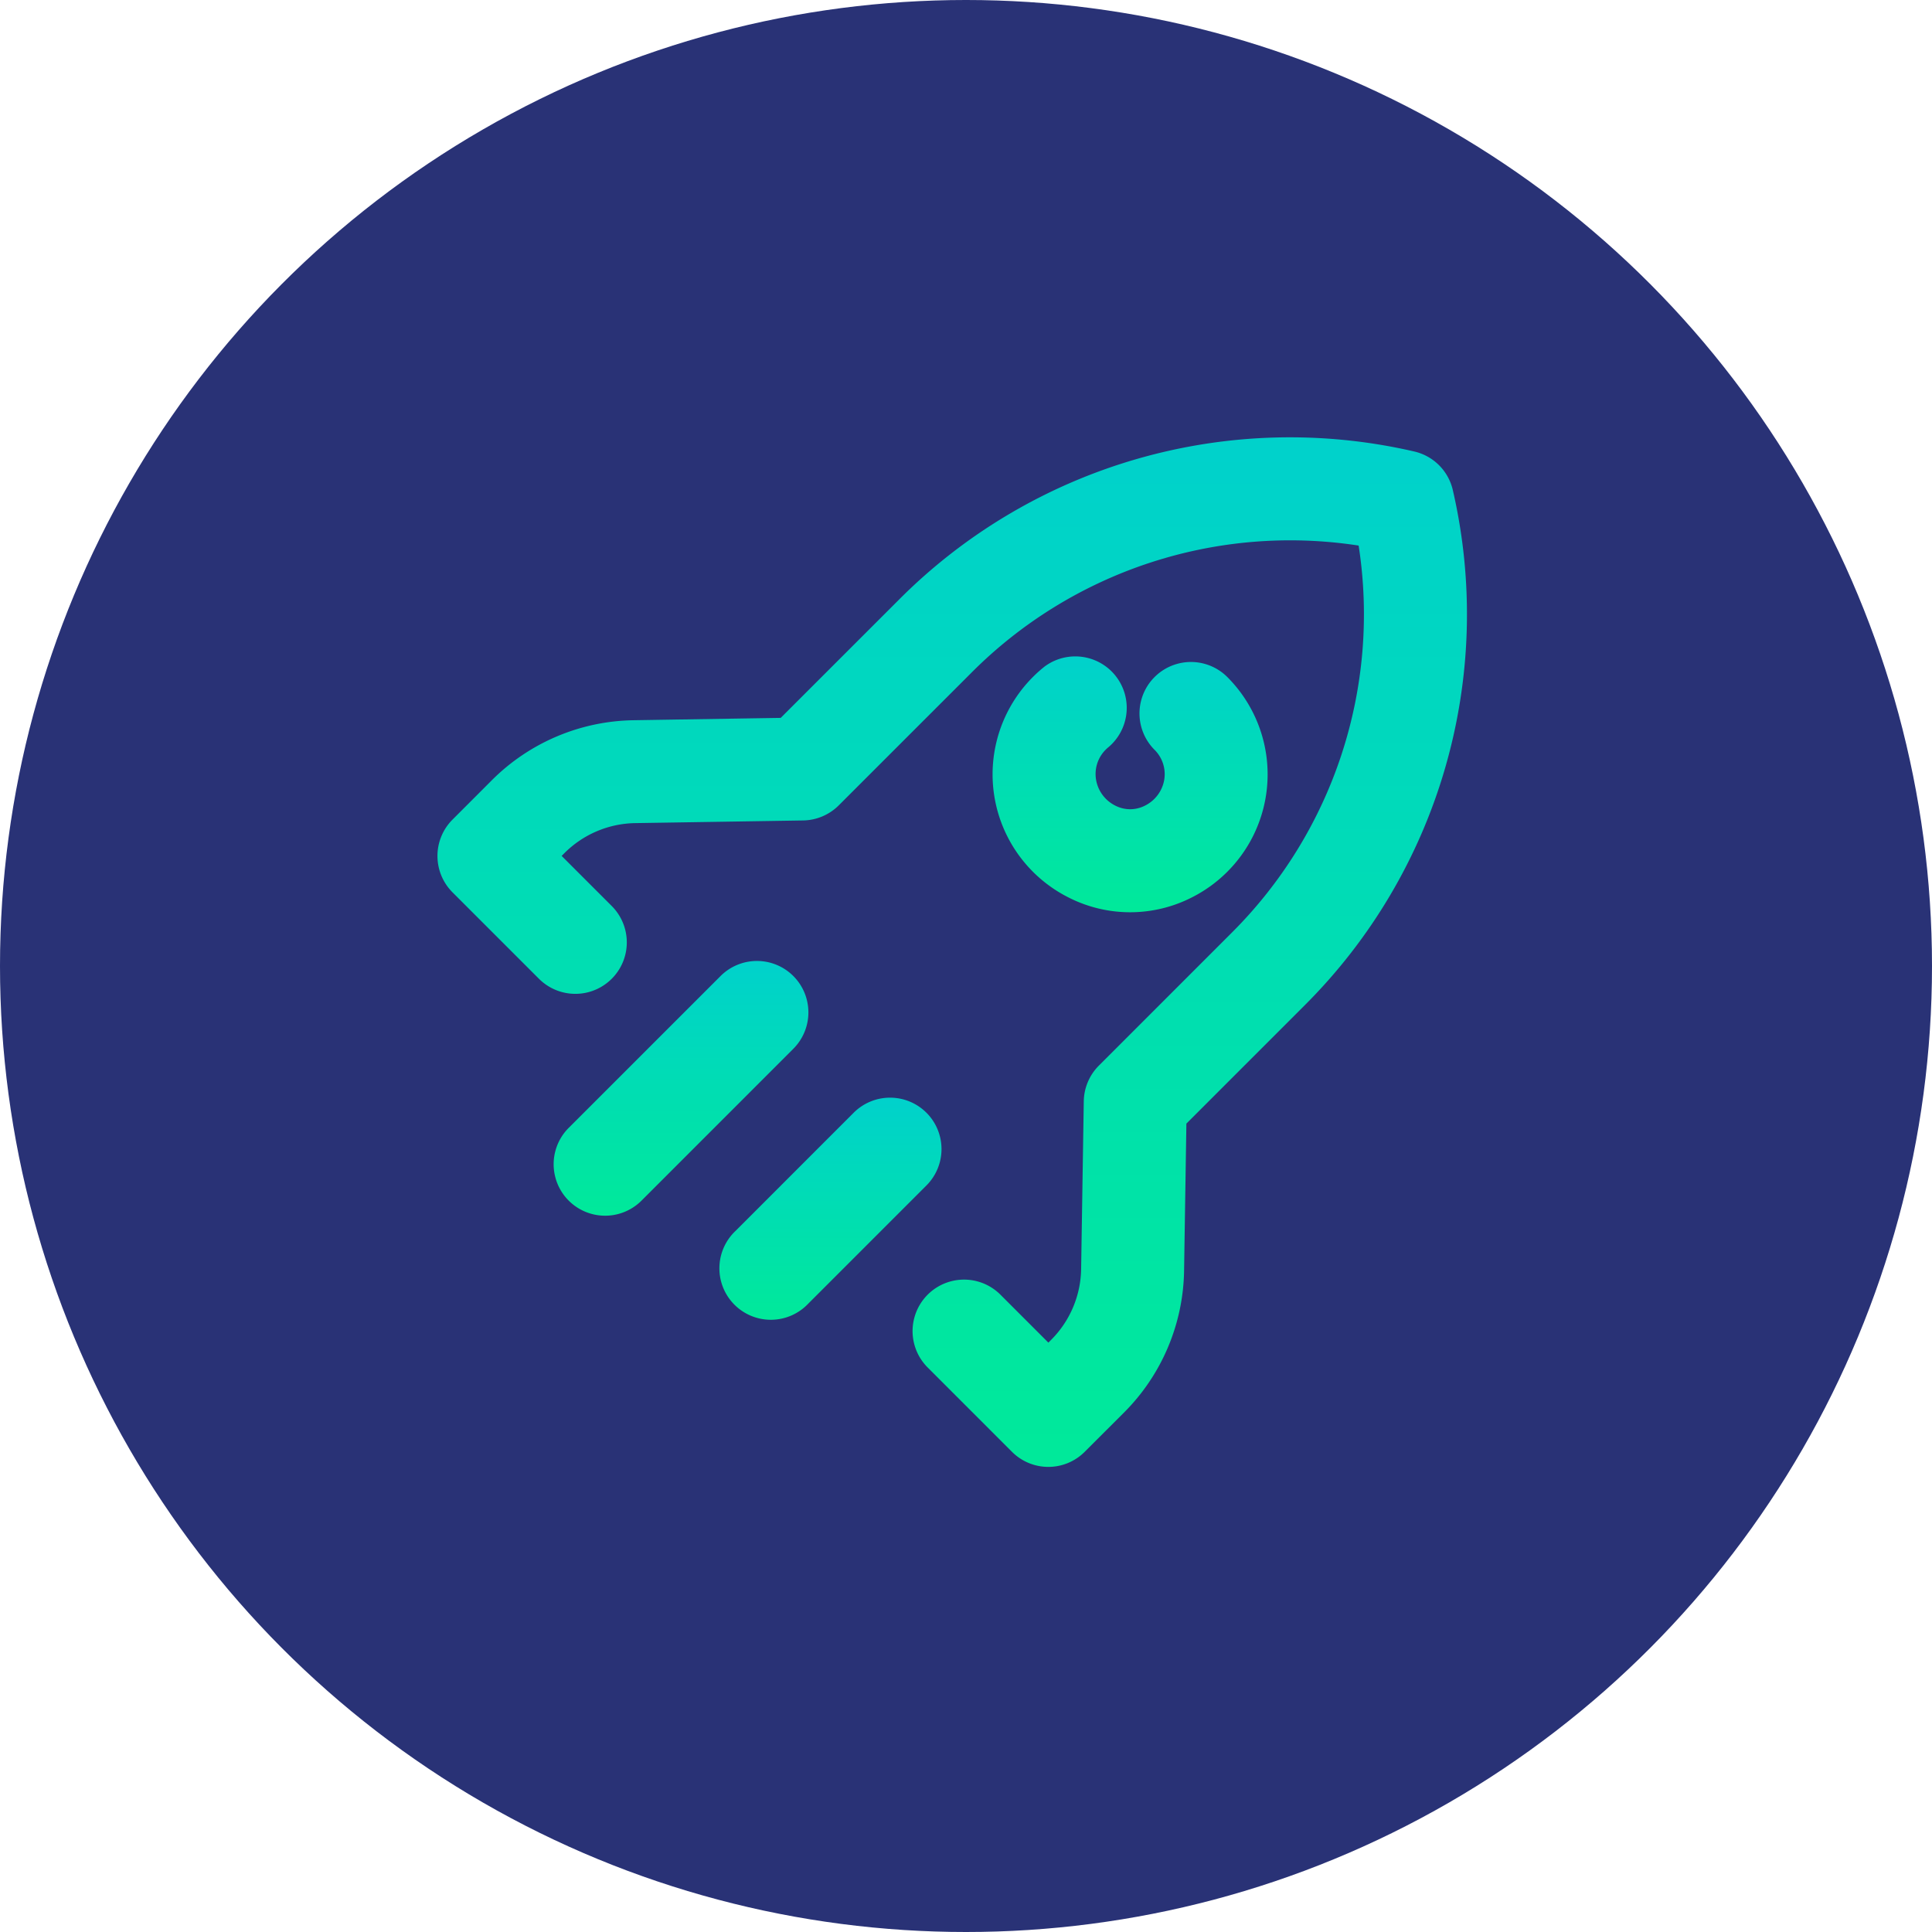
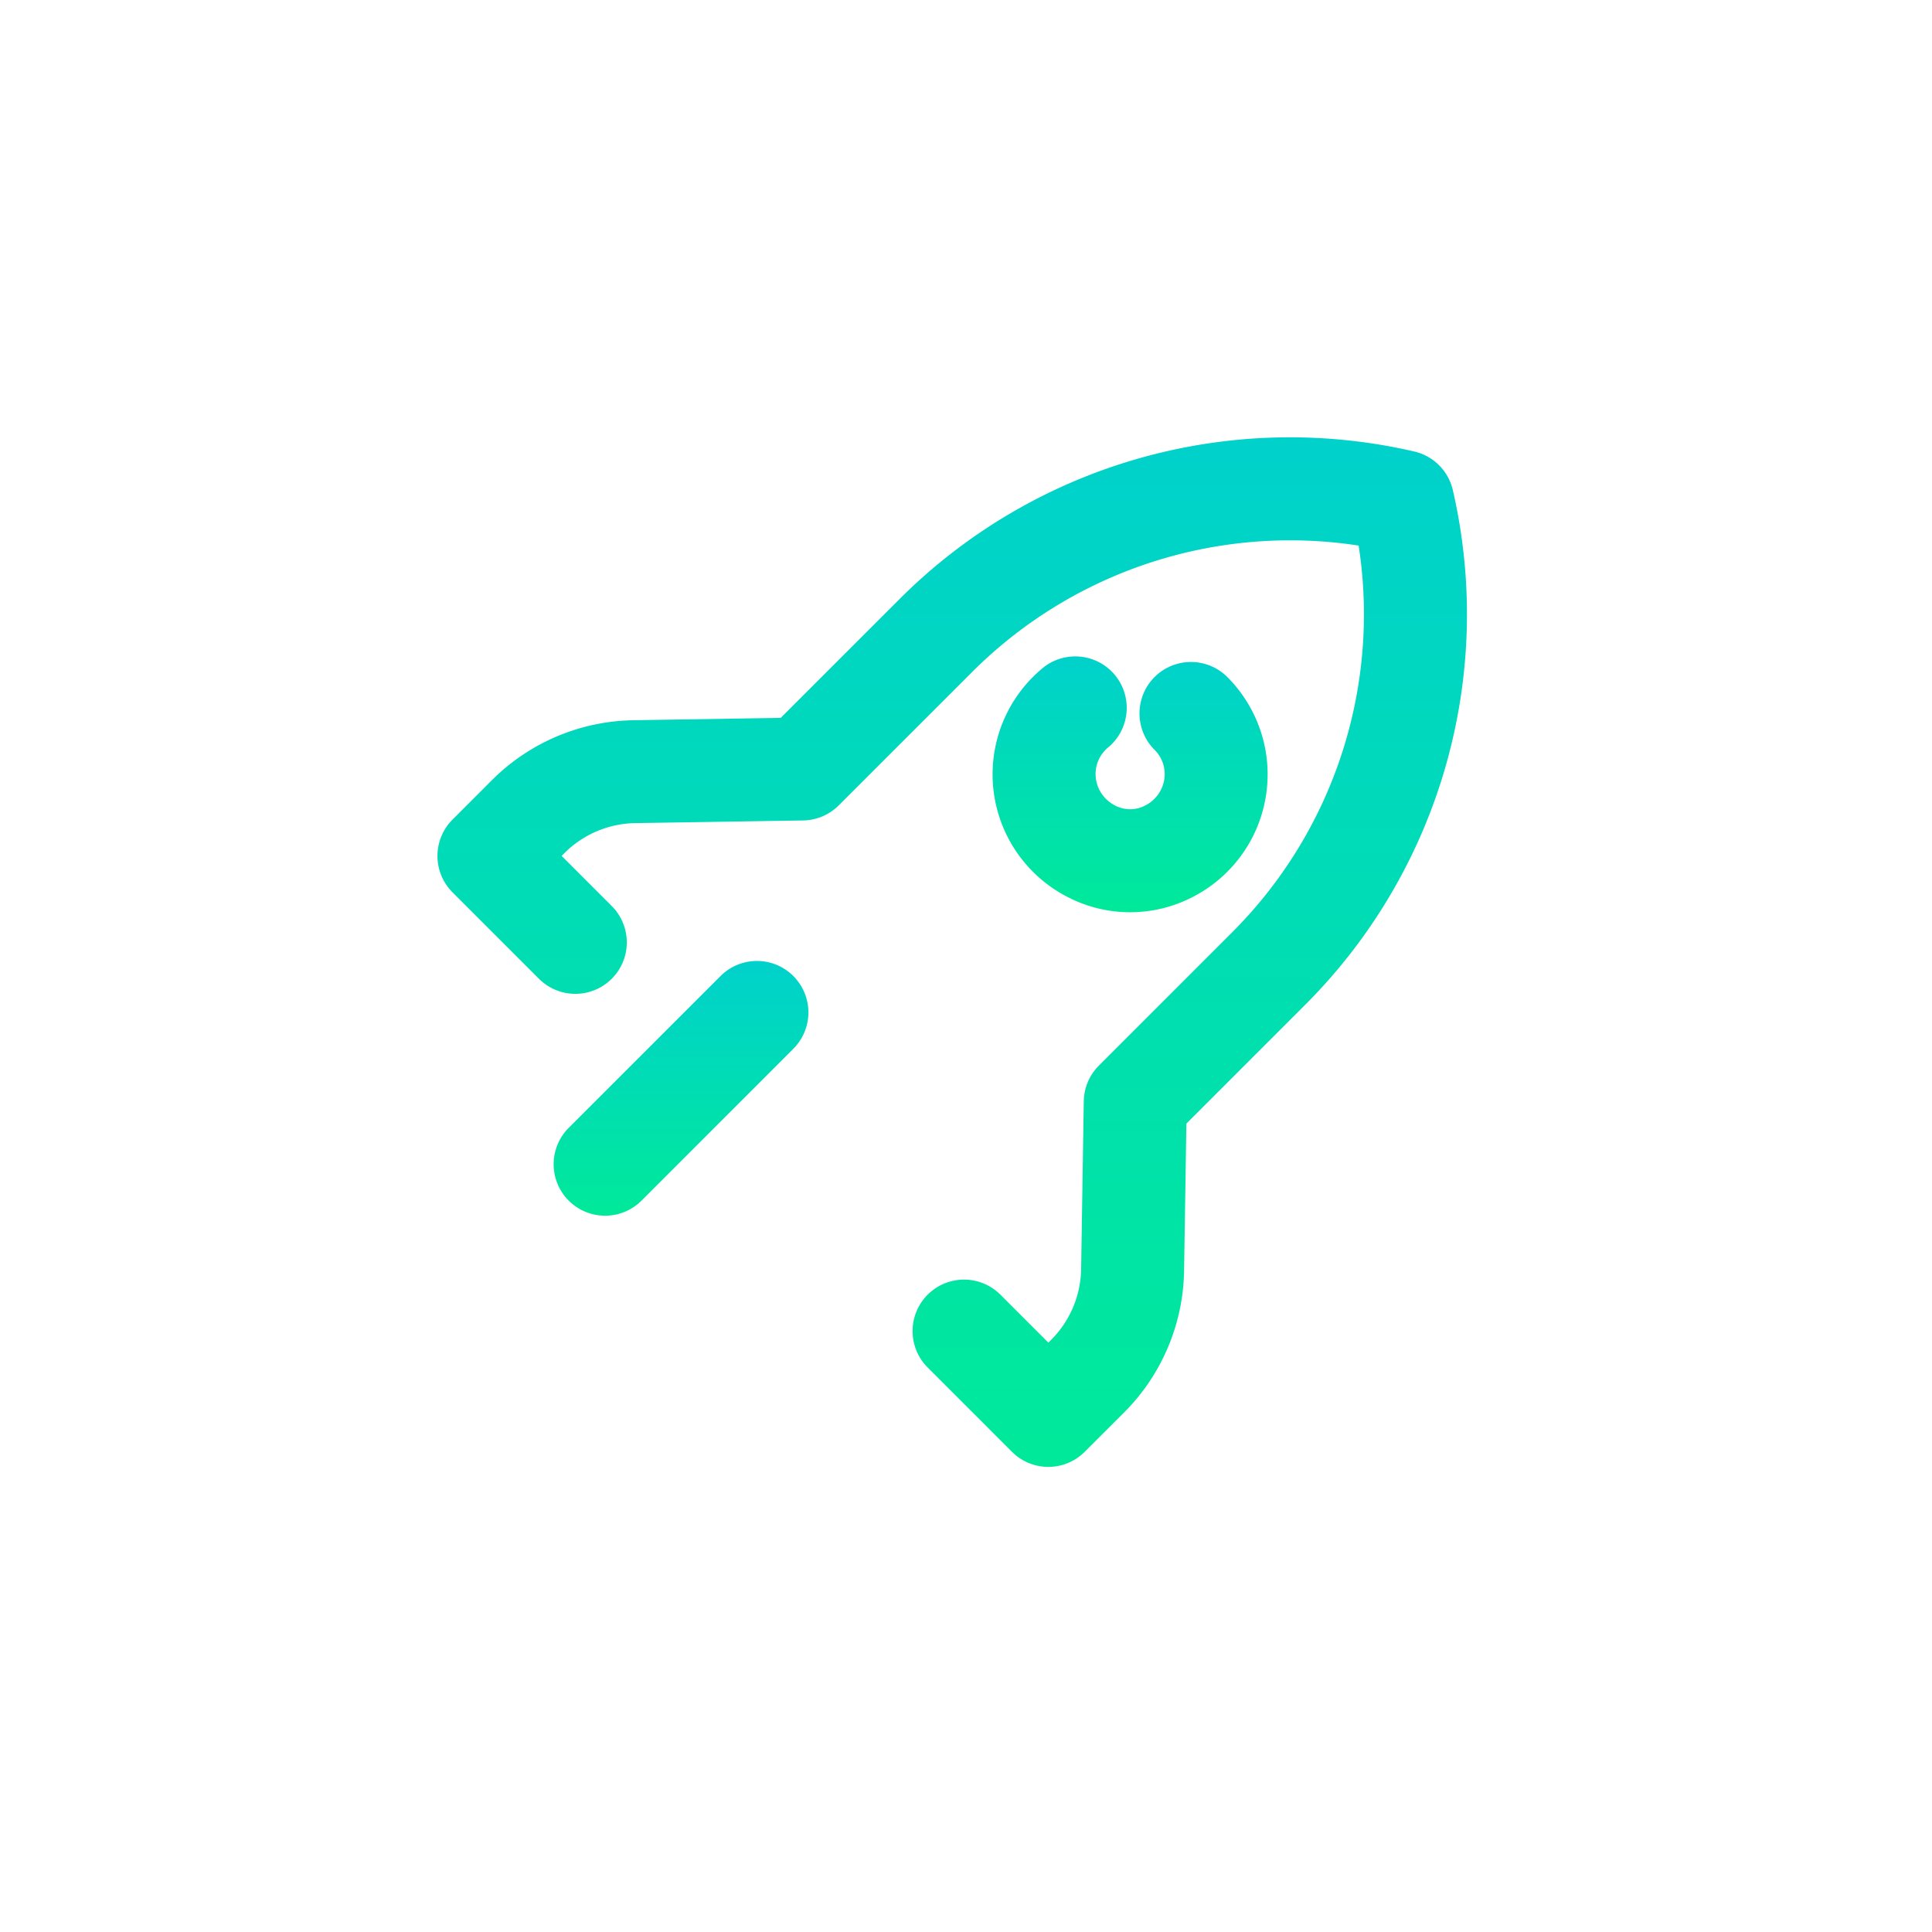
<svg xmlns="http://www.w3.org/2000/svg" width="108" height="108" viewBox="0 0 108 108">
  <defs>
    <clipPath id="a">
      <circle cx="54" cy="54" r="54" fill="#293276" />
    </clipPath>
    <linearGradient id="b" x1="0.5" y1="-1.019" x2="0.5" y2="1.907" gradientUnits="objectBoundingBox">
      <stop offset="0" stop-color="#00b9ff" />
      <stop offset="1" stop-color="#00ff6c" />
    </linearGradient>
  </defs>
  <g clip-path="url(#a)">
-     <rect width="152.559" height="152.559" transform="translate(-53.938 53.938) rotate(-45)" fill="#293276" />
-   </g>
+     </g>
  <g transform="translate(24.452 24.452)">
    <path d="M45.562,31.088A2.876,2.876,0,0,0,41.969,26.6a7.312,7.312,0,0,0-.643.575,7.7,7.7,0,0,0,1.94,12.3,7.59,7.59,0,0,0,6.989,0,7.7,7.7,0,0,0,1.939-12.295,2.876,2.876,0,1,0-4.068,4.068A1.917,1.917,0,0,1,48.67,32.9a1.987,1.987,0,0,1-1.1,1.477,1.81,1.81,0,0,1-1.618,0,1.99,1.99,0,0,1-1.1-1.479,1.921,1.921,0,0,1,.555-1.671,1.777,1.777,0,0,1,.157-.141" transform="translate(-8.037 -13.784)" fill="url(#b)" />
    <path d="M72.09,18.28a30.859,30.859,0,0,0-28.814,8.306l-6.59,6.588-8.207.131a11.452,11.452,0,0,0-7.955,3.369l-2.183,2.185a2.876,2.876,0,0,0,0,4.068l4.831,4.831a2.876,2.876,0,0,0,4.068-4.068l-2.8-2.8.151-.151a5.726,5.726,0,0,1,3.977-1.683l9.374-.148a2.888,2.888,0,0,0,1.988-.843l7.413-7.412a25.147,25.147,0,0,1,21.65-7.111A25.131,25.131,0,0,1,61.883,45.2l-7.412,7.413a2.883,2.883,0,0,0-.843,1.988l-.148,9.375A5.722,5.722,0,0,1,51.8,67.946l-.151.152-2.7-2.7a2.877,2.877,0,0,0-4.068,4.069L49.613,74.2a2.872,2.872,0,0,0,4.068,0l2.185-2.183a11.454,11.454,0,0,0,3.369-7.953l.129-8.21,6.588-6.589a30.871,30.871,0,0,0,8.308-28.814A2.875,2.875,0,0,0,72.09,18.28" transform="translate(-17.496 -17.496)" fill="url(#b)" />
    <path d="M35.412,38.686a2.876,2.876,0,0,0-4.068,0l-8.488,8.486a2.877,2.877,0,0,0,4.069,4.069l8.486-8.488a2.876,2.876,0,0,0,0-4.068" transform="translate(-15.516 -8.577)" fill="url(#b)" />
-     <path d="M40.014,44a2.876,2.876,0,0,0-4.068,0l-6.613,6.614A2.876,2.876,0,1,0,33.4,54.679l6.613-6.613a2.876,2.876,0,0,0,0-4.068" transform="translate(-12.677 -6.249)" fill="url(#b)" />
  </g>
</svg>